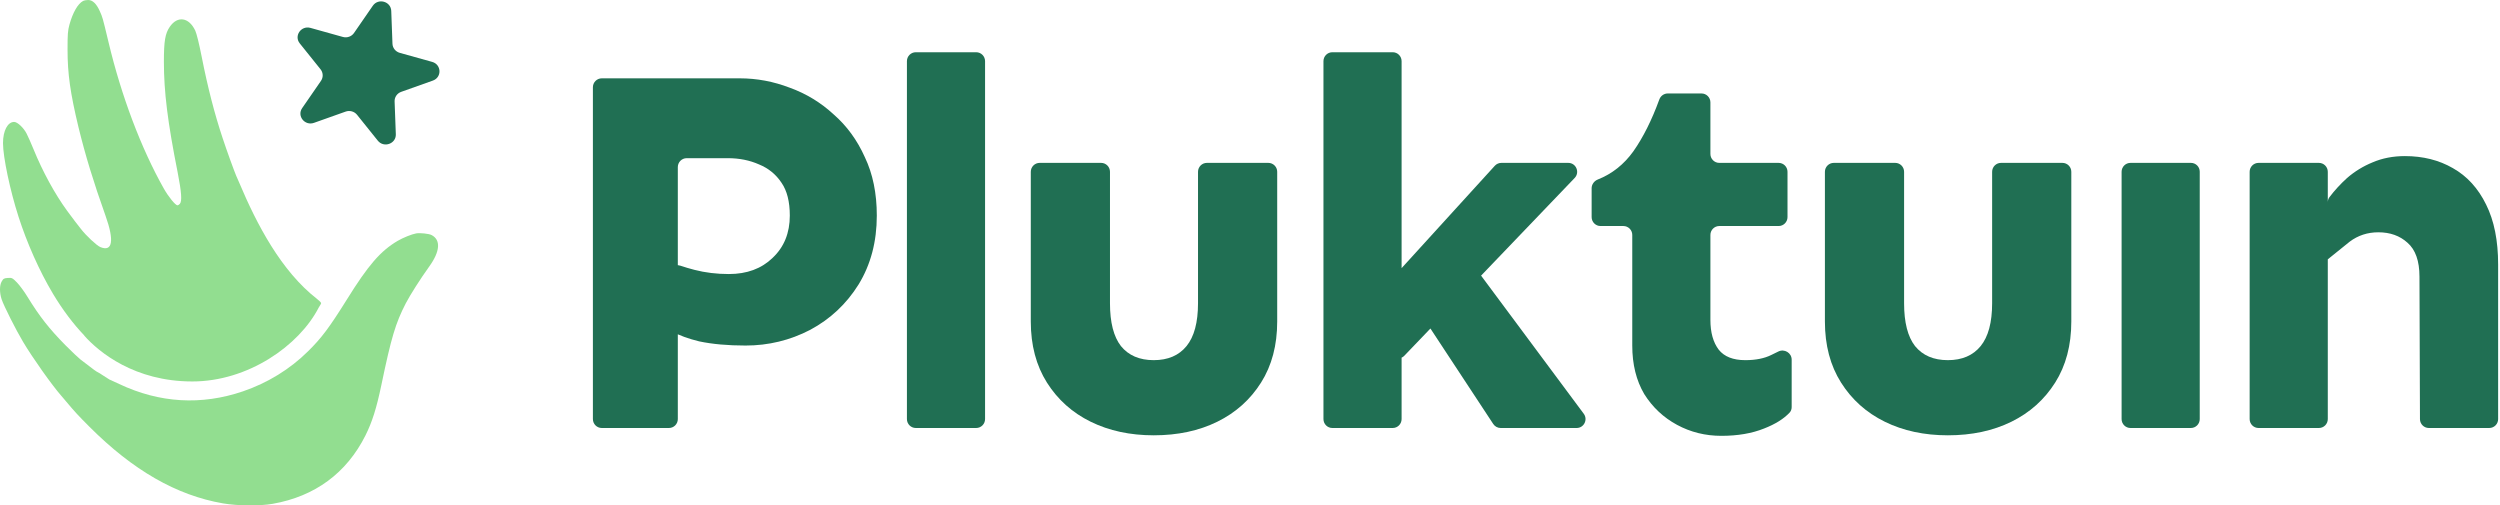
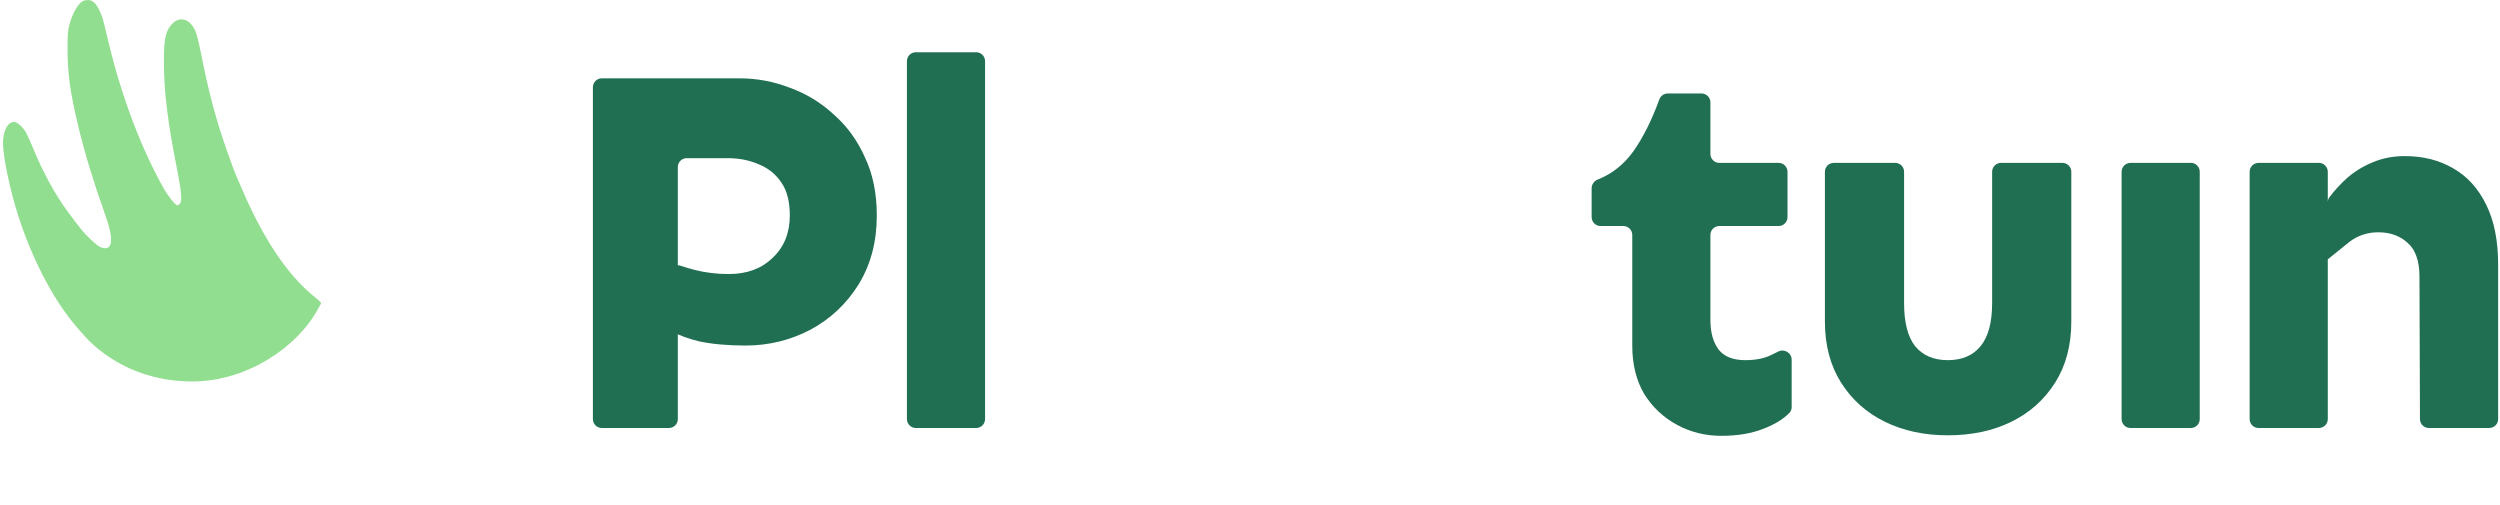
<svg xmlns="http://www.w3.org/2000/svg" width="277" height="56" viewBox="0 0 277 56" fill="none">
  <path d="M66.678 47.422C66.134 47.422 65.693 46.98 65.693 46.434V9.667C65.693 9.122 66.134 8.679 66.678 8.679H81.97C83.856 8.679 85.703 9.026 87.511 9.72C89.32 10.375 90.936 11.358 92.36 12.669C93.822 13.941 94.976 15.522 95.823 17.411C96.708 19.261 97.15 21.42 97.15 23.887C97.15 26.779 96.477 29.323 95.13 31.52C93.784 33.679 91.994 35.356 89.762 36.551C87.531 37.708 85.145 38.286 82.605 38.286C80.643 38.286 78.93 38.132 77.468 37.823C76.277 37.533 75.261 37.162 74.42 36.71C74.121 36.549 73.947 36.228 73.947 35.887V30.424C73.947 29.698 74.708 29.207 75.393 29.44C75.869 29.602 76.388 29.756 76.949 29.901C78.141 30.209 79.411 30.364 80.758 30.364C82.759 30.364 84.375 29.766 85.607 28.571C86.876 27.376 87.511 25.815 87.511 23.887C87.511 22.345 87.204 21.131 86.588 20.244C85.972 19.319 85.145 18.644 84.106 18.22C83.067 17.758 81.912 17.526 80.643 17.526H76.086C75.543 17.526 75.102 17.969 75.102 18.515V46.434C75.102 46.98 74.661 47.422 74.117 47.422H66.678Z" fill="#206F53" />
  <path d="M101.471 47.422C100.928 47.422 100.487 46.98 100.487 46.434V6.776C100.487 6.23 100.928 5.788 101.471 5.788H108.16C108.704 5.788 109.145 6.23 109.145 6.776V46.434C109.145 46.98 108.704 47.422 108.16 47.422H101.471Z" fill="#206F53" />
-   <path d="M127.834 48.232C125.218 48.232 122.89 47.731 120.85 46.728C118.811 45.726 117.195 44.281 116.002 42.392C114.809 40.502 114.212 38.247 114.212 35.626V19.035C114.212 18.489 114.653 18.047 115.197 18.047H122.001C122.545 18.047 122.986 18.489 122.986 19.035V33.602C122.986 35.722 123.39 37.303 124.198 38.344C125.044 39.385 126.256 39.905 127.834 39.905C129.412 39.905 130.624 39.385 131.47 38.344C132.317 37.303 132.74 35.722 132.74 33.602V19.035C132.74 18.489 133.181 18.047 133.725 18.047H140.529C141.073 18.047 141.514 18.489 141.514 19.035V35.626C141.514 38.247 140.917 40.502 139.724 42.392C138.531 44.281 136.915 45.726 134.876 46.728C132.837 47.731 130.489 48.232 127.834 48.232Z" fill="#206F53" />
-   <path d="M155.606 39.409C154.992 40.05 153.912 39.614 153.912 38.724V31.615C153.912 31.368 154.004 31.13 154.17 30.948L165.625 18.368C165.811 18.163 166.075 18.047 166.351 18.047H173.763C174.631 18.047 175.074 19.092 174.472 19.72L155.606 39.409ZM147.624 47.422C147.08 47.422 146.639 46.98 146.639 46.434V6.776C146.639 6.23 147.08 5.788 147.624 5.788H154.312C154.856 5.788 155.297 6.23 155.297 6.776V46.434C155.297 46.98 154.856 47.422 154.312 47.422H147.624ZM166.274 47.422C165.943 47.422 165.635 47.256 165.452 46.979L157.565 34.993C157.317 34.617 157.355 34.12 157.656 33.785L161.709 29.289C162.125 28.827 162.857 28.862 163.228 29.361L175.479 45.843C175.964 46.495 175.5 47.422 174.69 47.422H166.274Z" fill="#206F53" />
  <path d="M190.725 48.29C188.955 48.29 187.32 47.885 185.819 47.075C184.318 46.266 183.106 45.129 182.183 43.664C181.298 42.16 180.855 40.368 180.855 38.286V26.032C180.855 25.486 180.414 25.044 179.871 25.044H177.338C176.794 25.044 176.353 24.601 176.353 24.055V20.86C176.353 20.425 176.638 20.047 177.041 19.887C178.616 19.264 179.926 18.226 180.971 16.775C182.06 15.226 183.02 13.308 183.853 11.021C183.997 10.624 184.37 10.356 184.79 10.356H188.528C189.072 10.356 189.513 10.799 189.513 11.344V17.058C189.513 17.604 189.954 18.047 190.498 18.047H197.071C197.615 18.047 198.056 18.489 198.056 19.035V24.055C198.056 24.601 197.615 25.044 197.071 25.044H190.498C189.954 25.044 189.513 25.486 189.513 26.032V35.452C189.513 36.84 189.821 37.939 190.437 38.748C191.052 39.52 192.034 39.905 193.38 39.905C194.535 39.905 195.497 39.712 196.266 39.327C196.529 39.201 196.786 39.076 197.037 38.95C197.709 38.614 198.517 39.095 198.517 39.849V45.106C198.517 45.333 198.443 45.555 198.287 45.719C197.634 46.413 196.691 47 195.458 47.48C194.111 48.02 192.534 48.29 190.725 48.29Z" fill="#206F53" />
  <path d="M215.822 48.232C213.205 48.232 210.877 47.731 208.838 46.728C206.798 45.726 205.182 44.281 203.989 42.392C202.796 40.502 202.2 38.247 202.2 35.626V19.035C202.2 18.489 202.641 18.047 203.185 18.047H209.989C210.532 18.047 210.973 18.489 210.973 19.035V33.602C210.973 35.722 211.377 37.303 212.185 38.344C213.032 39.385 214.244 39.905 215.822 39.905C217.399 39.905 218.611 39.385 219.458 38.344C220.305 37.303 220.728 35.722 220.728 33.602V19.035C220.728 18.489 221.169 18.047 221.713 18.047H228.517C229.06 18.047 229.501 18.489 229.501 19.035V35.626C229.501 38.247 228.905 40.502 227.712 42.392C226.519 44.281 224.903 45.726 222.863 46.728C220.824 47.731 218.477 48.232 215.822 48.232Z" fill="#206F53" />
  <path d="M236.058 47.422C235.514 47.422 235.073 46.98 235.073 46.434V19.035C235.073 18.489 235.514 18.047 236.058 18.047H242.759C243.296 18.047 243.731 18.484 243.731 19.023V46.434C243.731 46.98 243.29 47.422 242.747 47.422H236.058Z" fill="#206F53" />
  <path d="M269.116 47.422C268.574 47.422 268.134 46.982 268.132 46.437L268.077 30.653C268.077 28.918 267.635 27.665 266.75 26.894C265.903 26.123 264.826 25.738 263.518 25.738C262.325 25.738 261.266 26.085 260.343 26.779C260.228 26.865 256.841 29.602 256.729 29.693C255.987 30.297 257.919 27.165 257.919 26.205V22.416C257.919 22.207 257.984 22.003 258.11 21.837C258.681 21.086 259.329 20.381 260.054 19.724C260.901 18.991 261.844 18.413 262.883 17.989C263.96 17.526 265.153 17.295 266.461 17.295C268.462 17.295 270.232 17.738 271.771 18.625C273.349 19.512 274.58 20.861 275.465 22.673C276.351 24.446 276.793 26.663 276.793 29.323V46.434C276.793 46.98 276.352 47.422 275.808 47.422H269.116ZM250.246 47.422C249.702 47.422 249.261 46.98 249.261 46.434V19.035C249.261 18.489 249.702 18.047 250.246 18.047H256.934C257.478 18.047 257.919 18.489 257.919 19.035V46.434C257.919 46.98 257.478 47.422 256.934 47.422H250.246Z" fill="#206F53" />
-   <path d="M43.35 1.207C43.311 0.152 41.911 -0.239 41.307 0.637L39.224 3.656C38.953 4.047 38.456 4.224 37.99 4.094L34.401 3.091C33.36 2.801 32.547 3.978 33.215 4.81L35.517 7.679C35.815 8.051 35.834 8.567 35.564 8.959L33.48 11.978C32.876 12.853 33.774 13.972 34.79 13.611L38.297 12.365C38.751 12.203 39.261 12.346 39.559 12.717L41.861 15.586C42.528 16.418 43.896 15.932 43.857 14.877L43.722 11.238C43.704 10.766 44 10.337 44.455 10.176L47.961 8.93C48.977 8.568 48.925 7.149 47.884 6.858L44.295 5.856C43.829 5.726 43.502 5.318 43.485 4.846L43.35 1.207Z" fill="#206F53" />
  <path d="M7.696 2.722C8.071 1.381 8.618 0.427 9.196 0.112C9.307 0.051 9.56 0 9.763 0C10.259 0 10.684 0.406 11.059 1.239C11.363 1.917 11.373 1.958 11.97 4.445L12.032 4.703C13.439 10.614 15.627 16.414 18.139 20.873C18.666 21.807 19.436 22.752 19.669 22.752C19.719 22.752 19.841 22.68 19.922 22.589C20.185 22.325 20.114 21.299 19.689 19.126C18.575 13.529 18.159 10.187 18.159 6.836C18.159 4.54 18.301 3.717 18.808 2.976C19.669 1.717 20.935 1.91 21.634 3.392C21.785 3.717 22.059 4.825 22.343 6.267C23.021 9.7 23.771 12.605 24.662 15.286C25.108 16.647 25.959 18.983 26.181 19.501C26.218 19.586 26.26 19.68 26.302 19.773C26.385 19.961 26.468 20.148 26.516 20.263C28.449 24.854 31.16 30.036 35.115 33.112C35.368 33.305 35.571 33.518 35.581 33.579C35.583 33.642 35.483 33.821 35.316 34.072C33.14 38.31 27.469 42.266 21.308 42.266C14.91 42.266 10.977 39.028 9.344 37.2C9.344 37.196 9.344 37.191 9.344 37.187C9.344 37.183 9.344 37.179 9.344 37.176C8.122 35.901 6.937 34.328 5.873 32.553C4.35 30.013 2.966 26.865 2.055 24.021C1.113 21.096 0.333 17.399 0.333 15.855C0.333 14.484 0.85 13.509 1.569 13.509C1.933 13.509 2.632 14.169 2.956 14.819C3.118 15.134 3.453 15.896 3.706 16.515C4.719 19.004 6.066 21.472 7.433 23.351C7.784 23.832 8.033 24.164 8.305 24.517C8.321 24.531 8.336 24.55 8.349 24.574C8.529 24.807 8.722 25.054 8.963 25.362C9.52 26.093 10.705 27.2 11.11 27.373C12.467 27.942 12.68 26.672 11.697 23.92C10.35 20.141 9.459 17.216 8.689 14.067C7.788 10.309 7.484 8.187 7.484 5.485C7.484 3.758 7.514 3.403 7.696 2.722Z" fill="#92DE90" />
-   <path d="M46.115 25.86C45.608 25.951 44.666 26.337 44.069 26.682C42.154 27.81 40.807 29.364 38.397 33.244C36.492 36.291 35.621 37.459 34.132 38.922C32.137 40.902 29.655 42.426 26.921 43.36C22.302 44.934 17.673 44.66 13.207 42.547C12.629 42.273 12.143 42.05 12.123 42.05C12.113 42.05 11.819 41.867 11.485 41.644C11.15 41.42 10.857 41.237 10.826 41.237C10.765 41.237 10.087 40.74 9.55 40.313C9.408 40.201 9.125 39.988 8.922 39.836L8.922 39.836C8.72 39.683 7.96 38.962 7.241 38.241C5.458 36.433 4.374 35.052 3.058 32.908C2.703 32.319 2.166 31.598 1.883 31.304C1.366 30.786 1.326 30.765 0.87 30.796C0.444 30.826 0.374 30.867 0.191 31.182C-0.062 31.608 -0.062 32.421 0.181 33.163C0.414 33.873 1.792 36.606 2.561 37.885C3.615 39.653 5.742 42.659 6.785 43.848C6.847 43.922 6.928 44.016 7.014 44.115L7.014 44.115L7.014 44.115L7.014 44.115C7.14 44.261 7.276 44.417 7.372 44.538C8.294 45.635 8.608 45.98 9.905 47.281C14.726 52.105 19.547 54.878 24.692 55.772C26.354 56.056 28.764 56.077 30.213 55.823C34.902 55 38.407 52.41 40.493 48.246C41.233 46.763 41.719 45.239 42.256 42.659C43.36 37.367 43.825 35.813 44.96 33.609C45.436 32.695 46.581 30.887 47.563 29.526C48.768 27.85 48.859 26.581 47.816 26.042C47.523 25.89 46.54 25.788 46.115 25.86Z" fill="#92DE90" />
</svg>